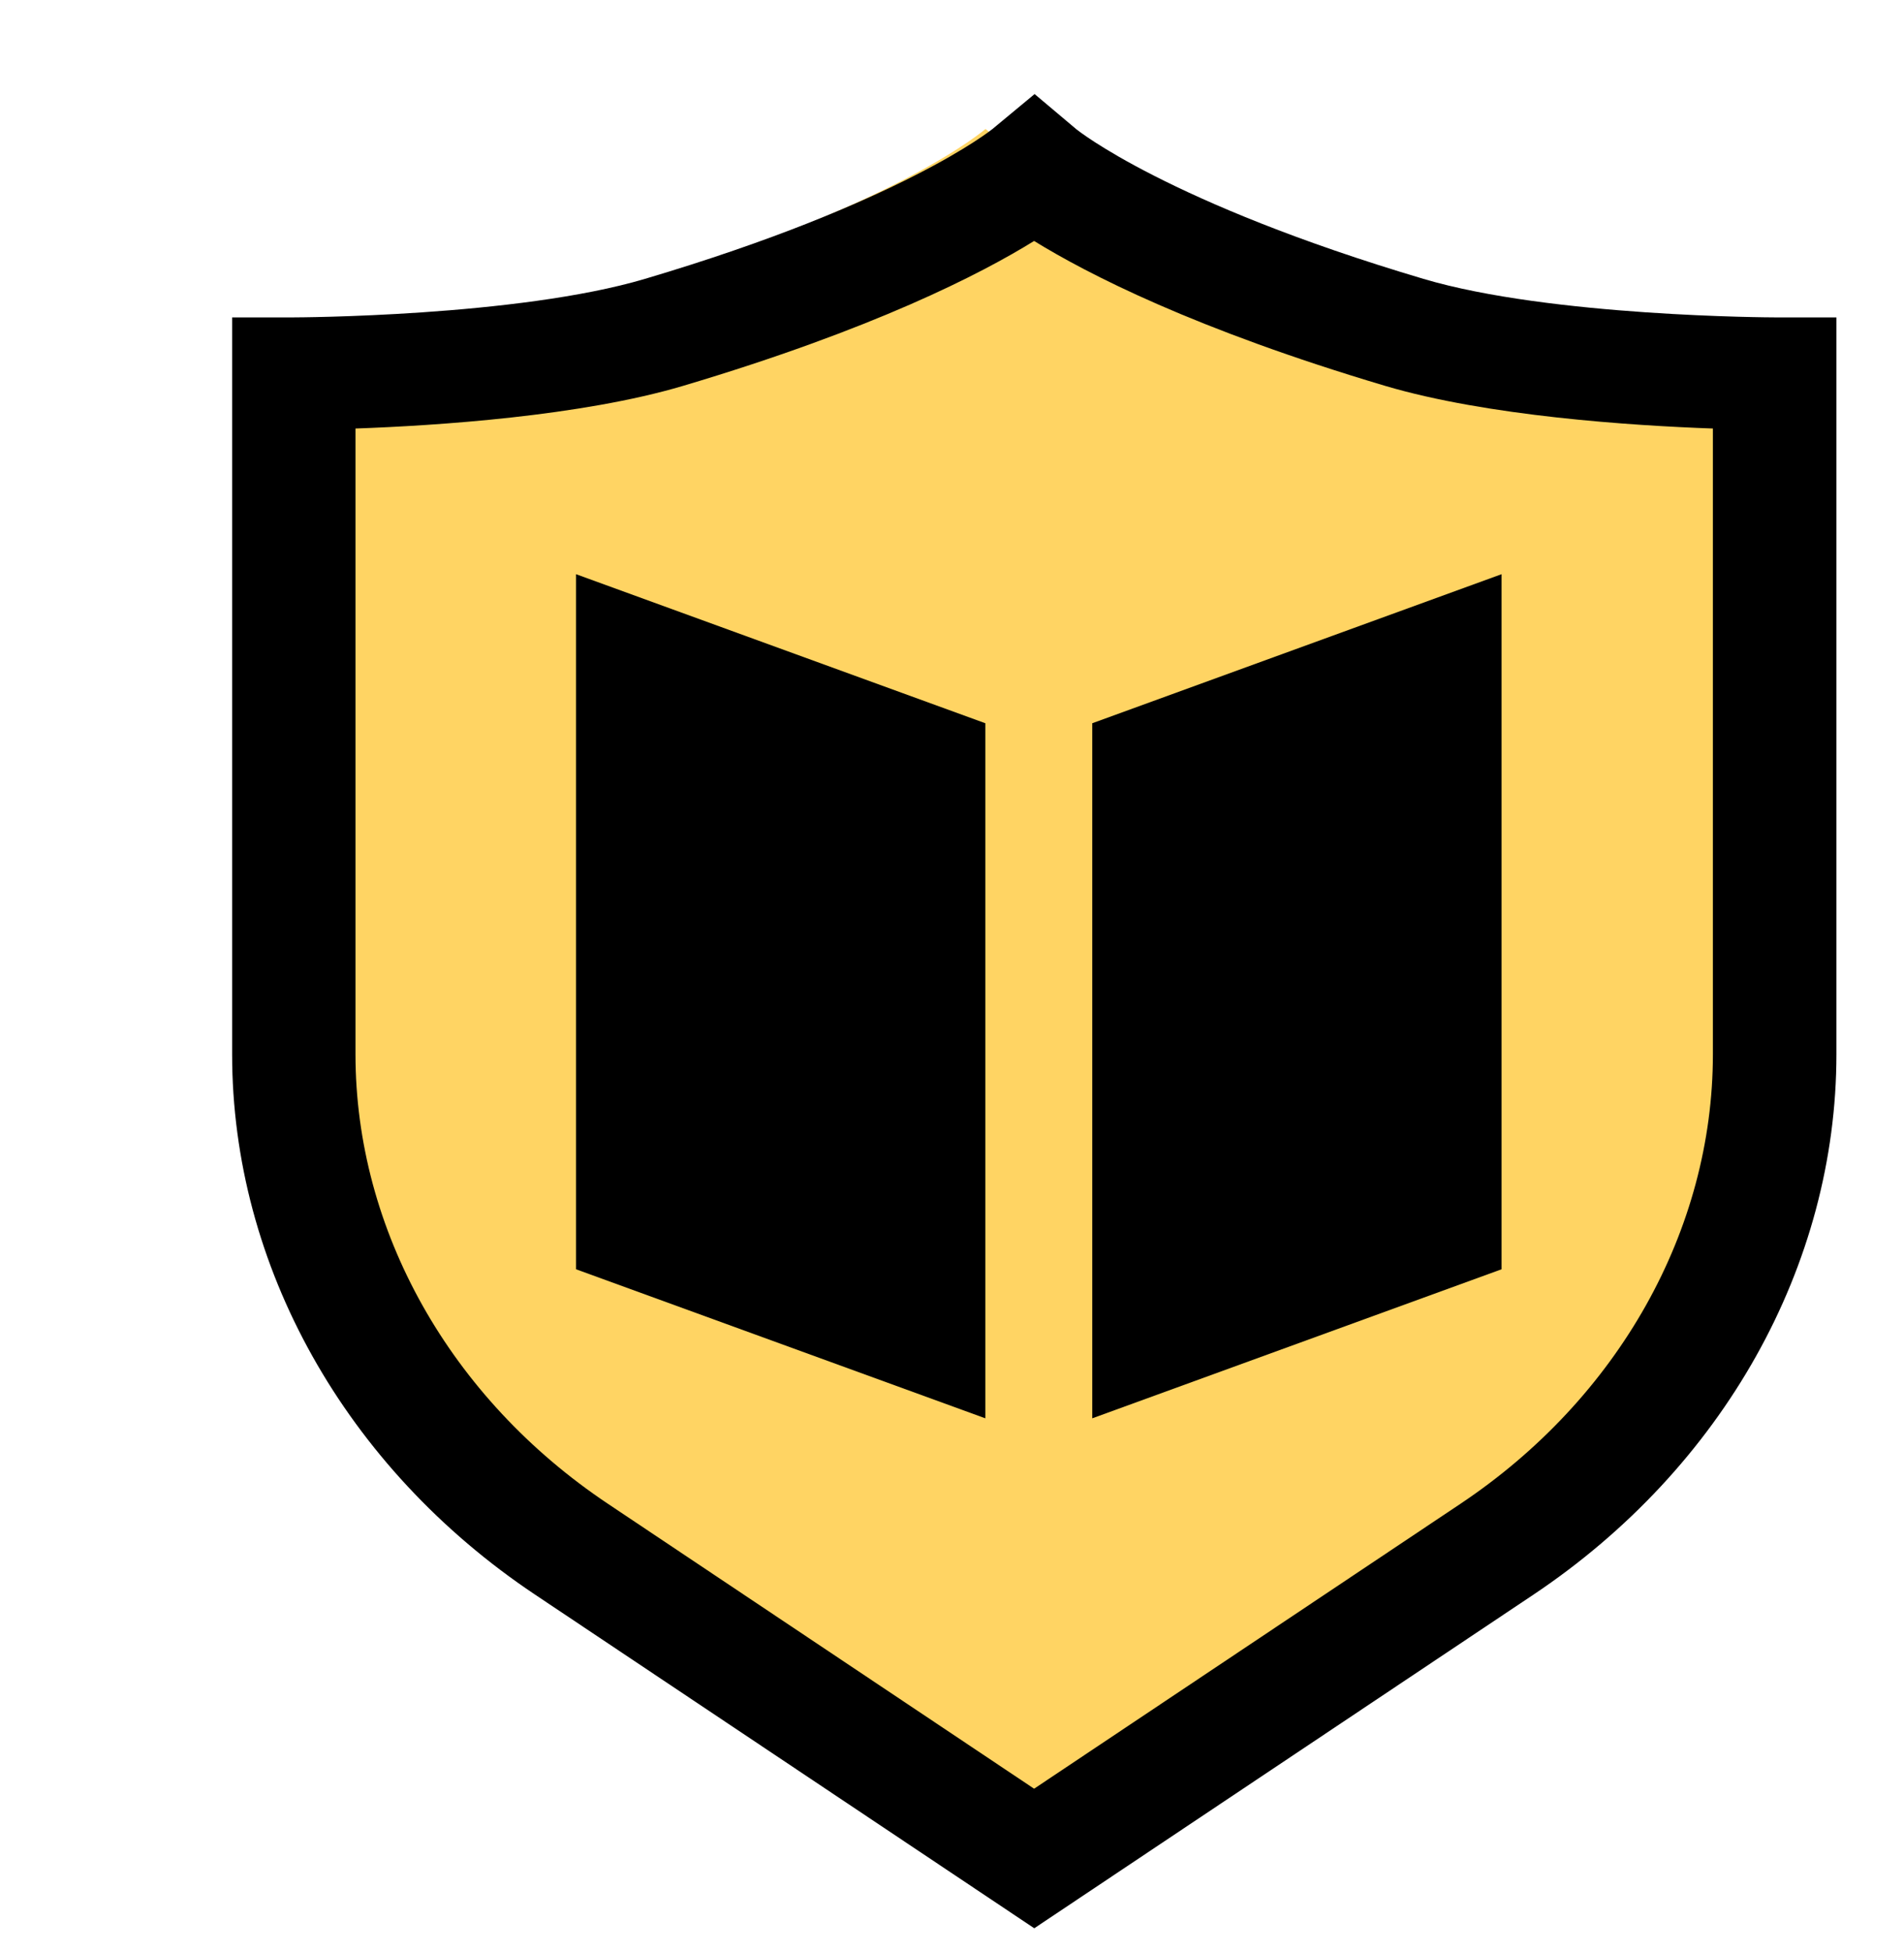
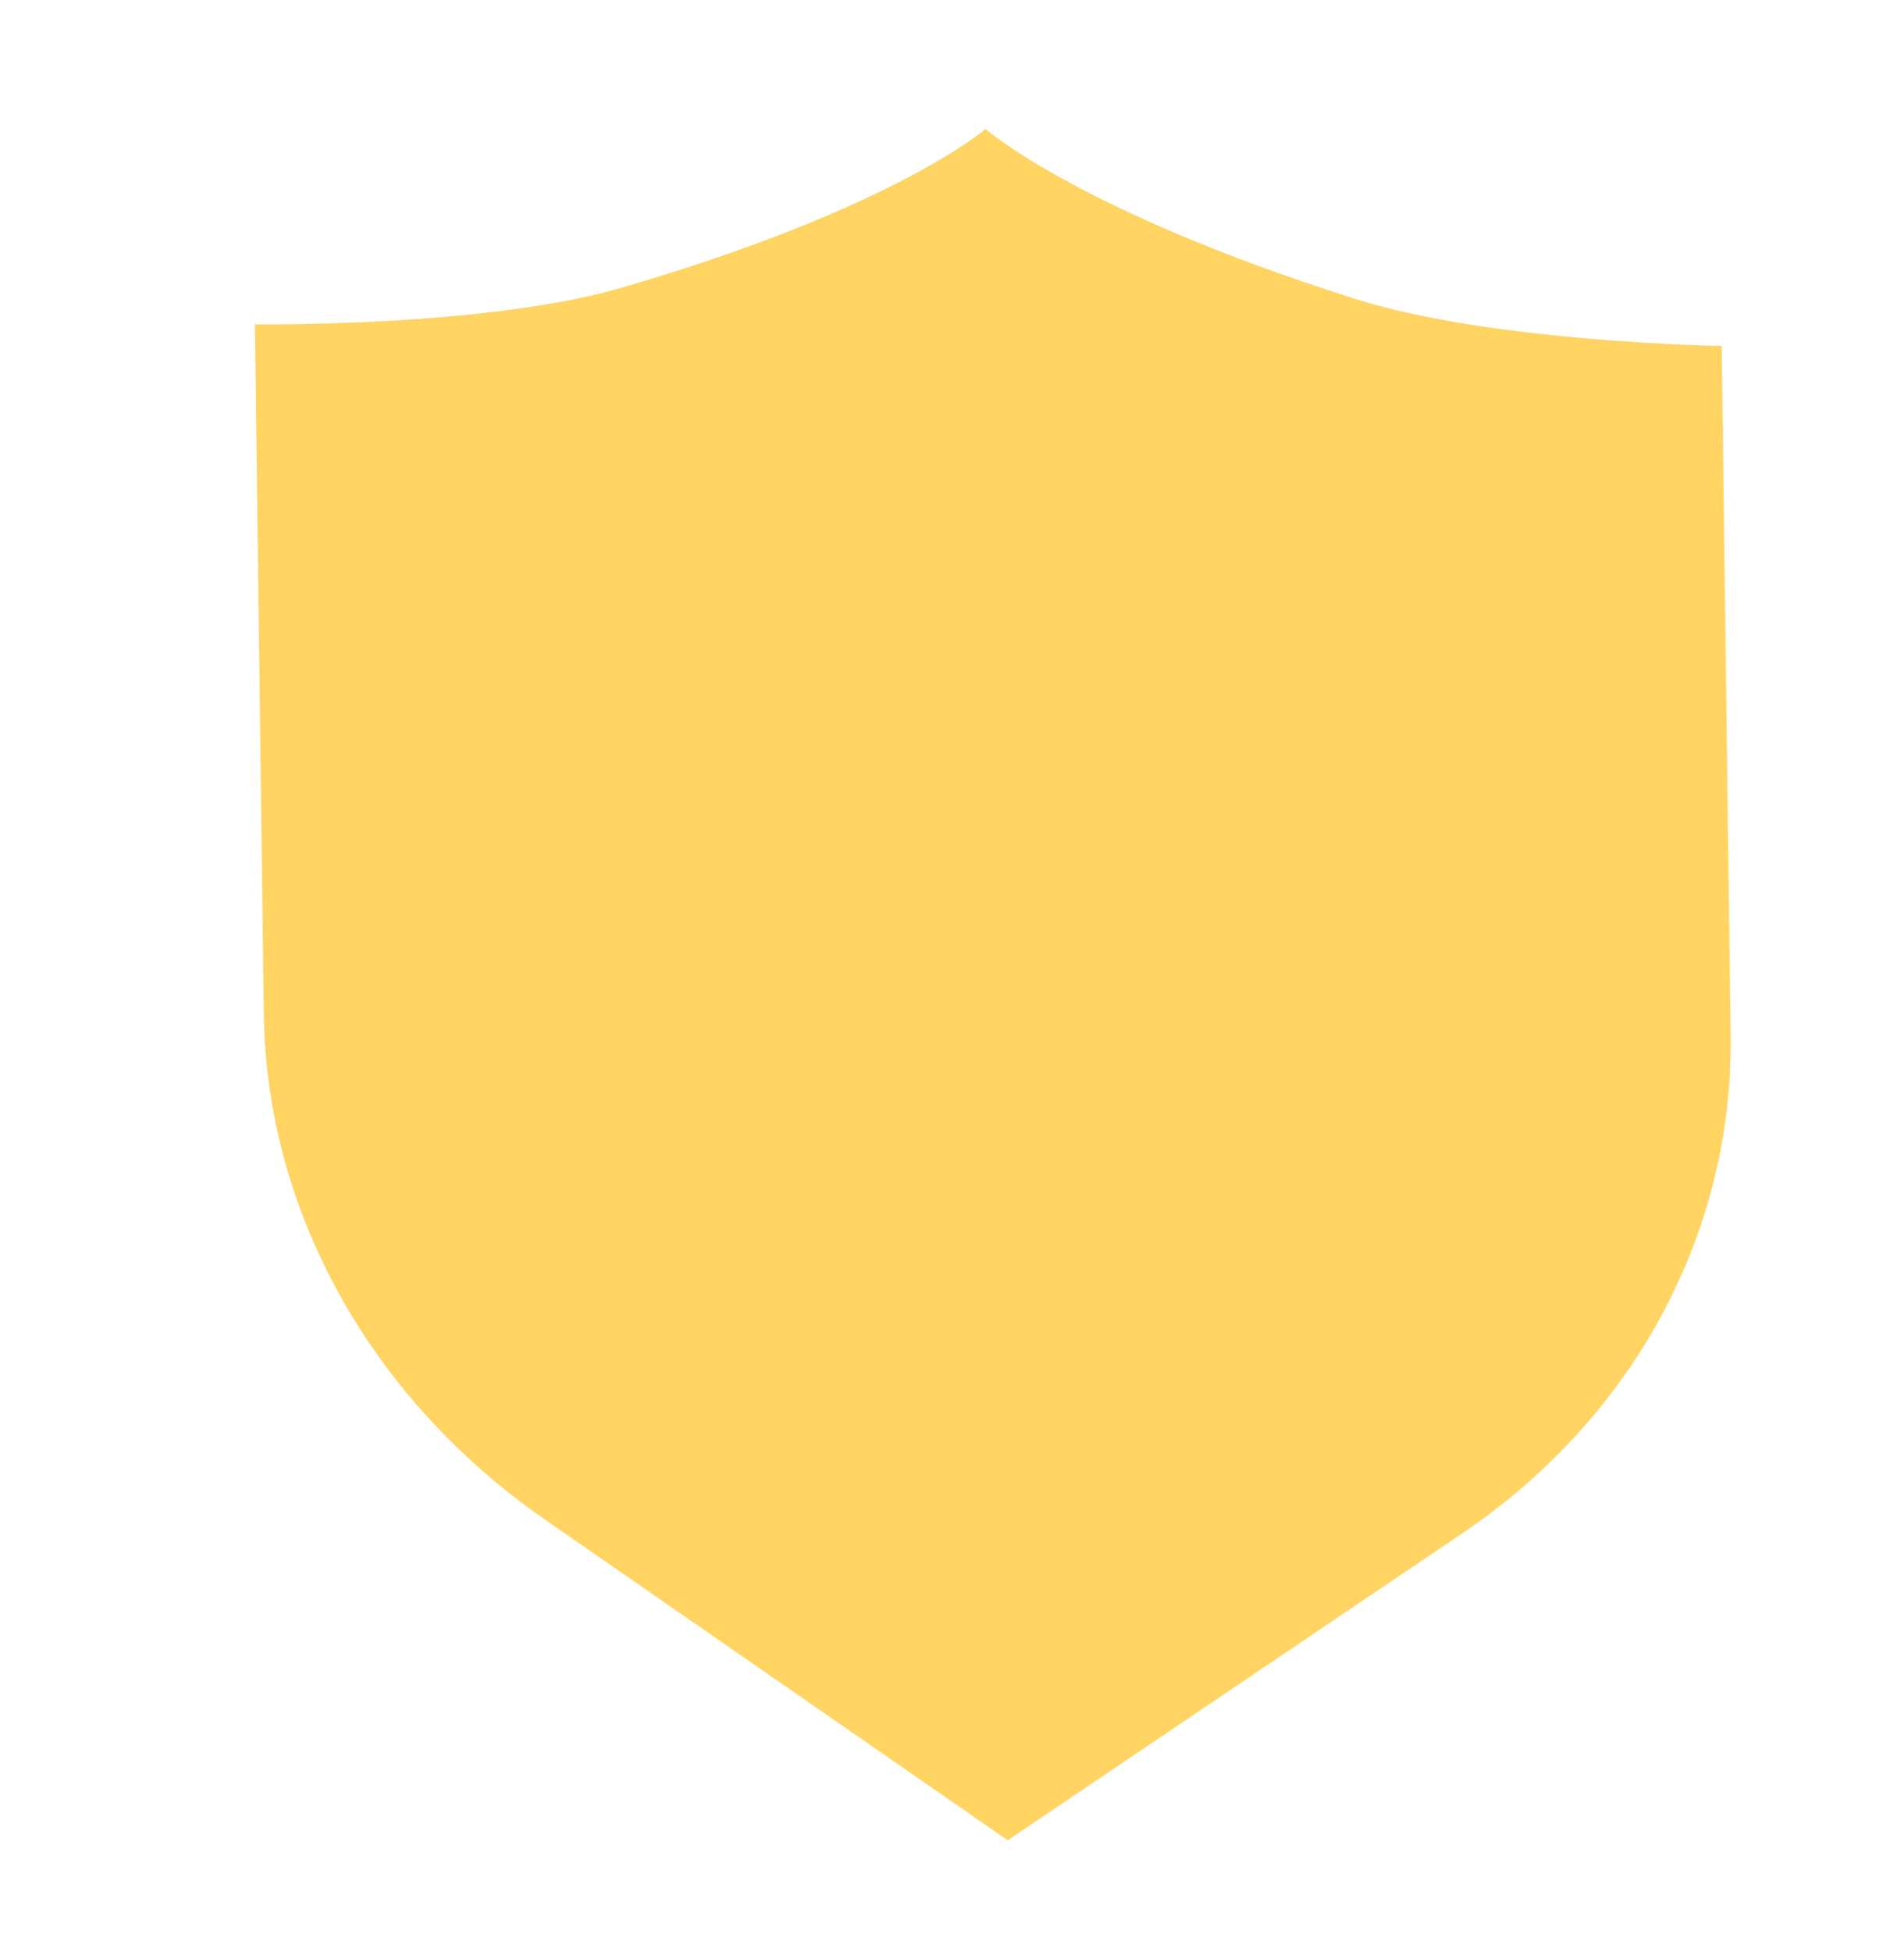
<svg xmlns="http://www.w3.org/2000/svg" width="81" height="83" viewBox="0 0 81 83" fill="none">
  <path d="M57.617 12.7C45.872 8.974 41.926 5.484 41.926 5.484C41.926 5.484 38.071 8.854 26.42 12.242C20.592 13.932 10.844 13.788 10.844 13.788L11.223 43.123C11.329 51.514 15.771 59.485 23.2 64.633L42.871 78.258L62.199 65.21C69.502 60.281 73.73 52.437 73.623 44.046L73.244 14.711C73.244 14.711 63.496 14.567 57.617 12.7Z" fill="#FFD463" />
-   <path d="M44 82L22.759 67.809C14.688 62.414 9.875 53.827 9.875 44.83V13.497H12.499C12.592 13.497 22.003 13.471 27.437 11.859C38.346 8.622 42.182 5.515 42.218 5.489L44.014 4L45.797 5.502C45.818 5.515 49.647 8.622 60.556 11.859C65.99 13.471 75.401 13.497 75.494 13.497H78.125V44.83C78.125 53.827 73.305 62.414 65.241 67.809L44 82ZM15.123 18.223V44.83C15.123 52.306 19.137 59.456 25.861 63.948L43.993 76.065L62.132 63.948C68.856 59.456 72.87 52.306 72.87 44.83V18.223C69.412 18.1 63.28 17.697 58.931 16.41C50.838 14.004 46.26 11.645 43.993 10.247C41.725 11.651 37.148 14.004 29.055 16.41C24.72 17.697 18.581 18.1 15.123 18.223Z" fill="black" />
-   <path d="M41.918 60.314L24.506 53.976V24.418L41.918 30.756V60.314Z" fill="black" />
-   <path d="M46.467 60.314L63.879 53.976V24.418L46.467 30.756V60.314Z" fill="black" />
</svg>